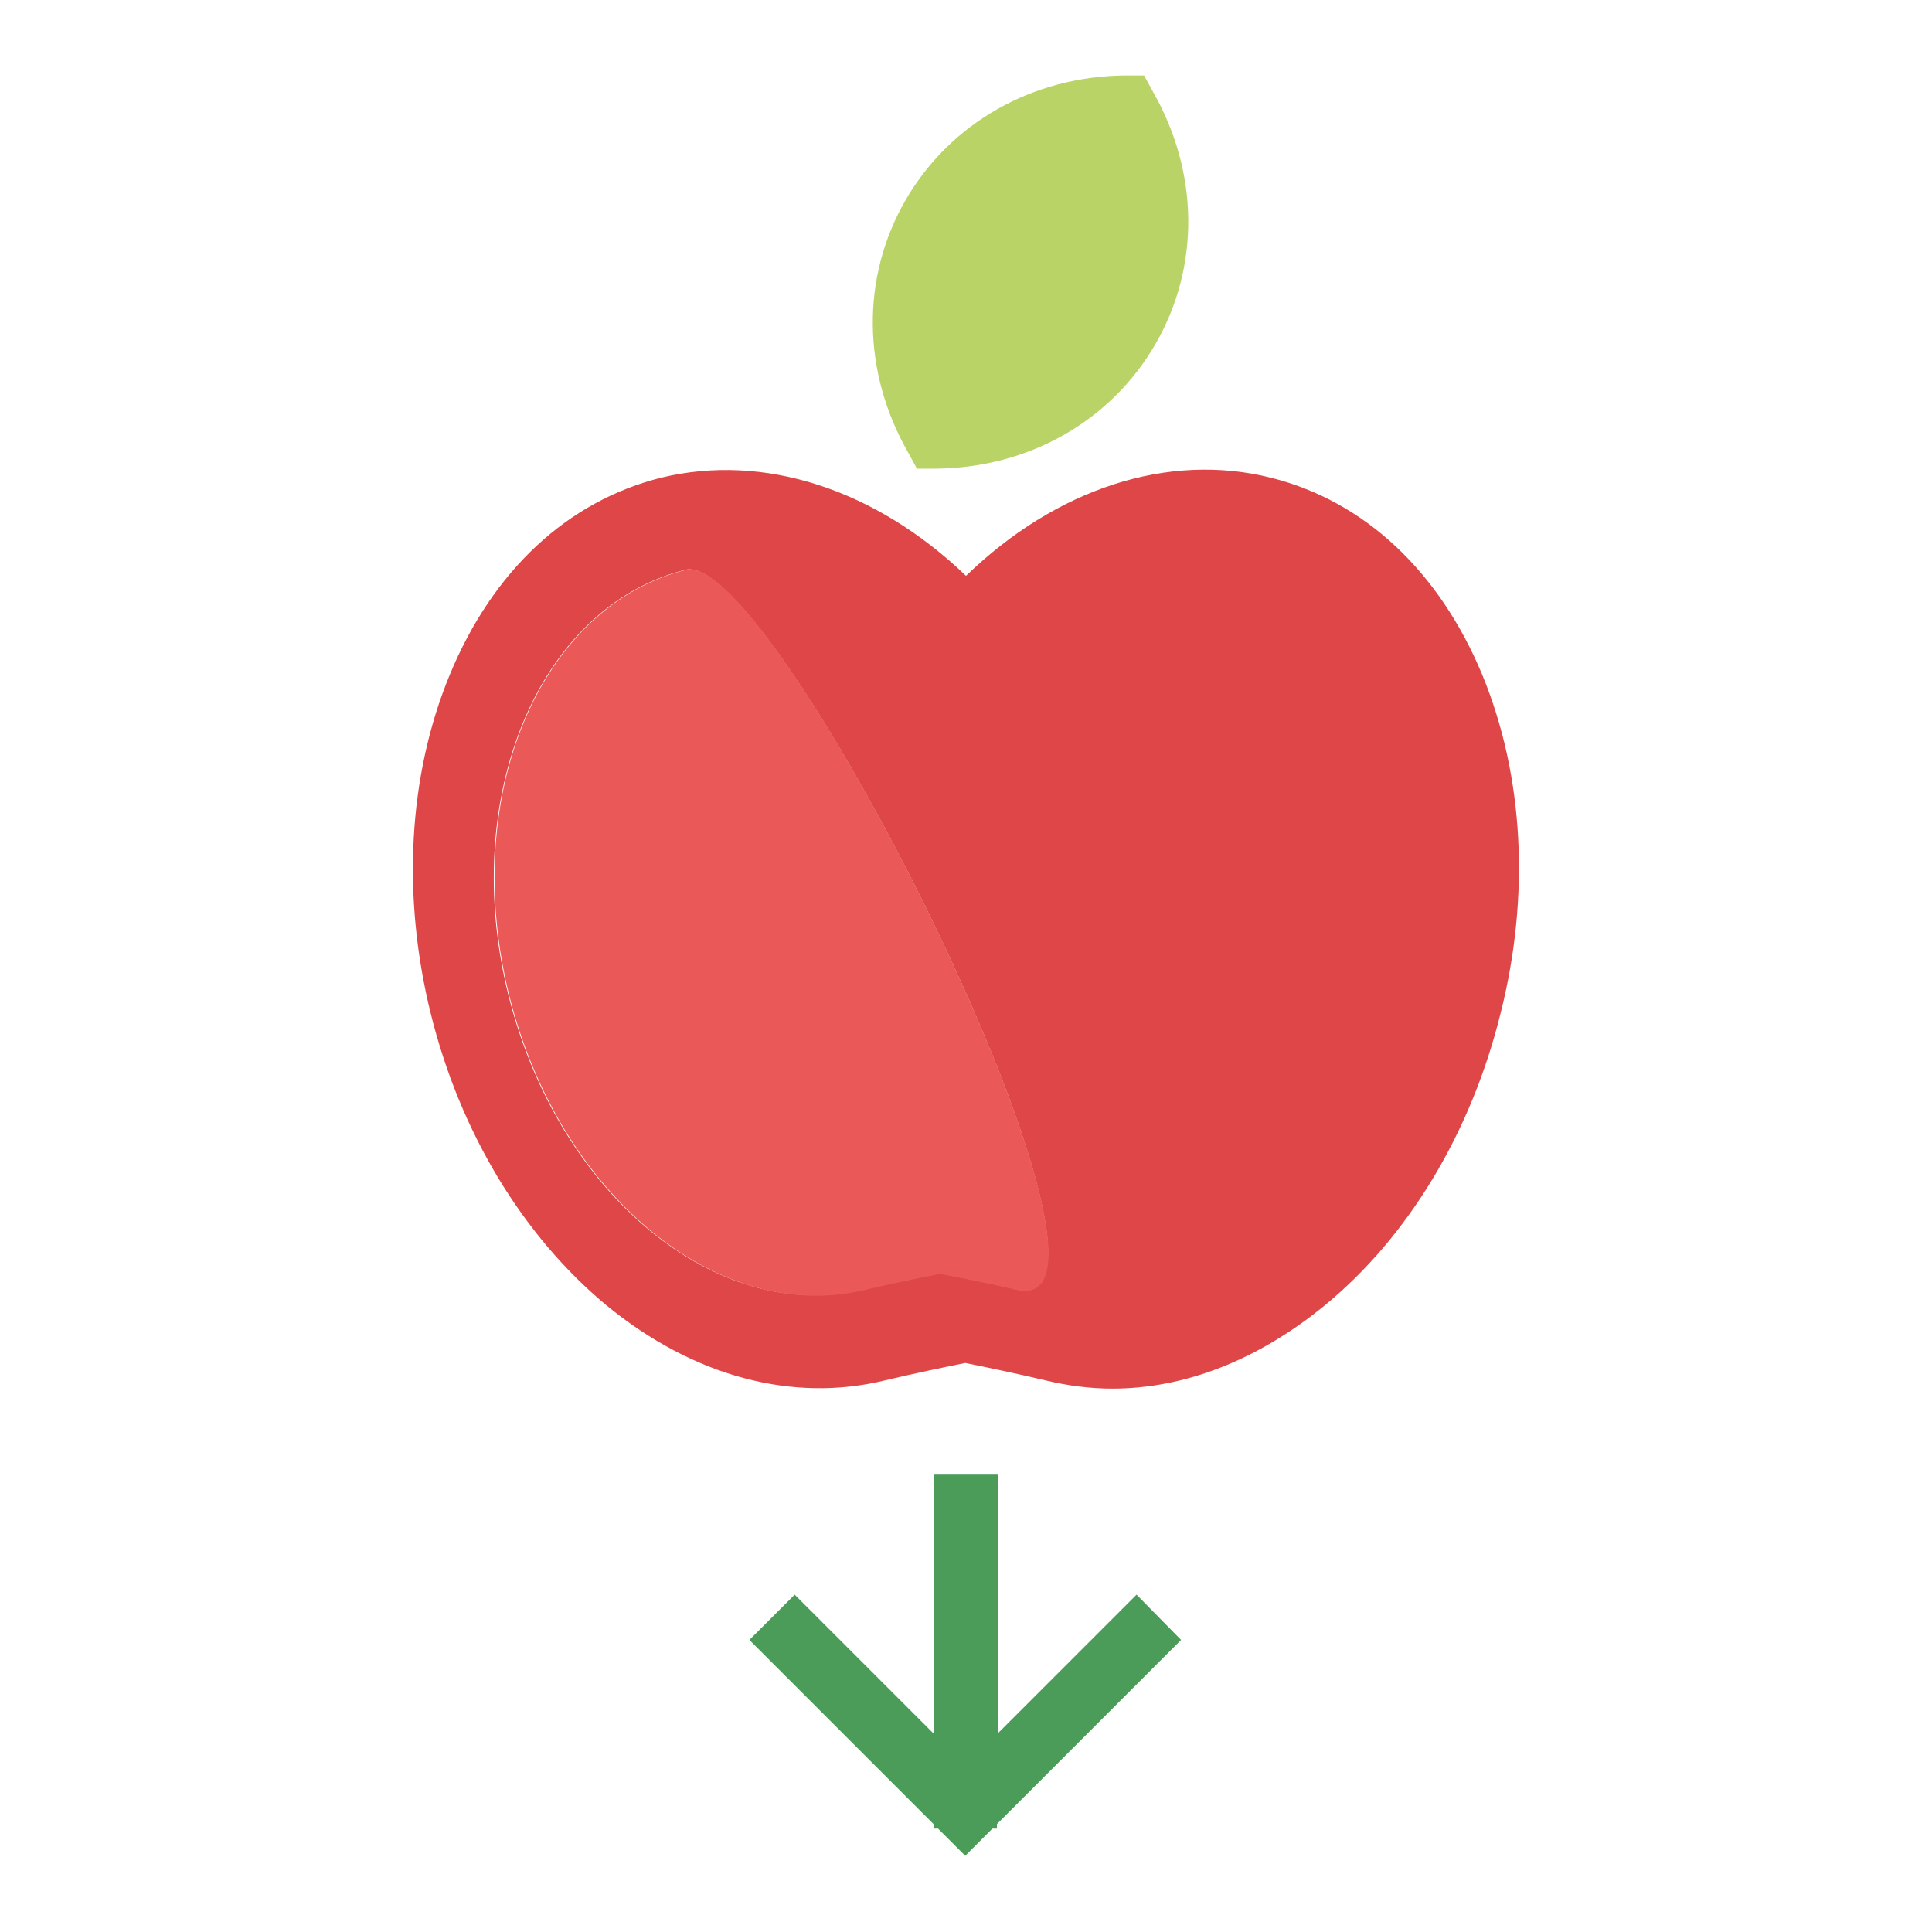
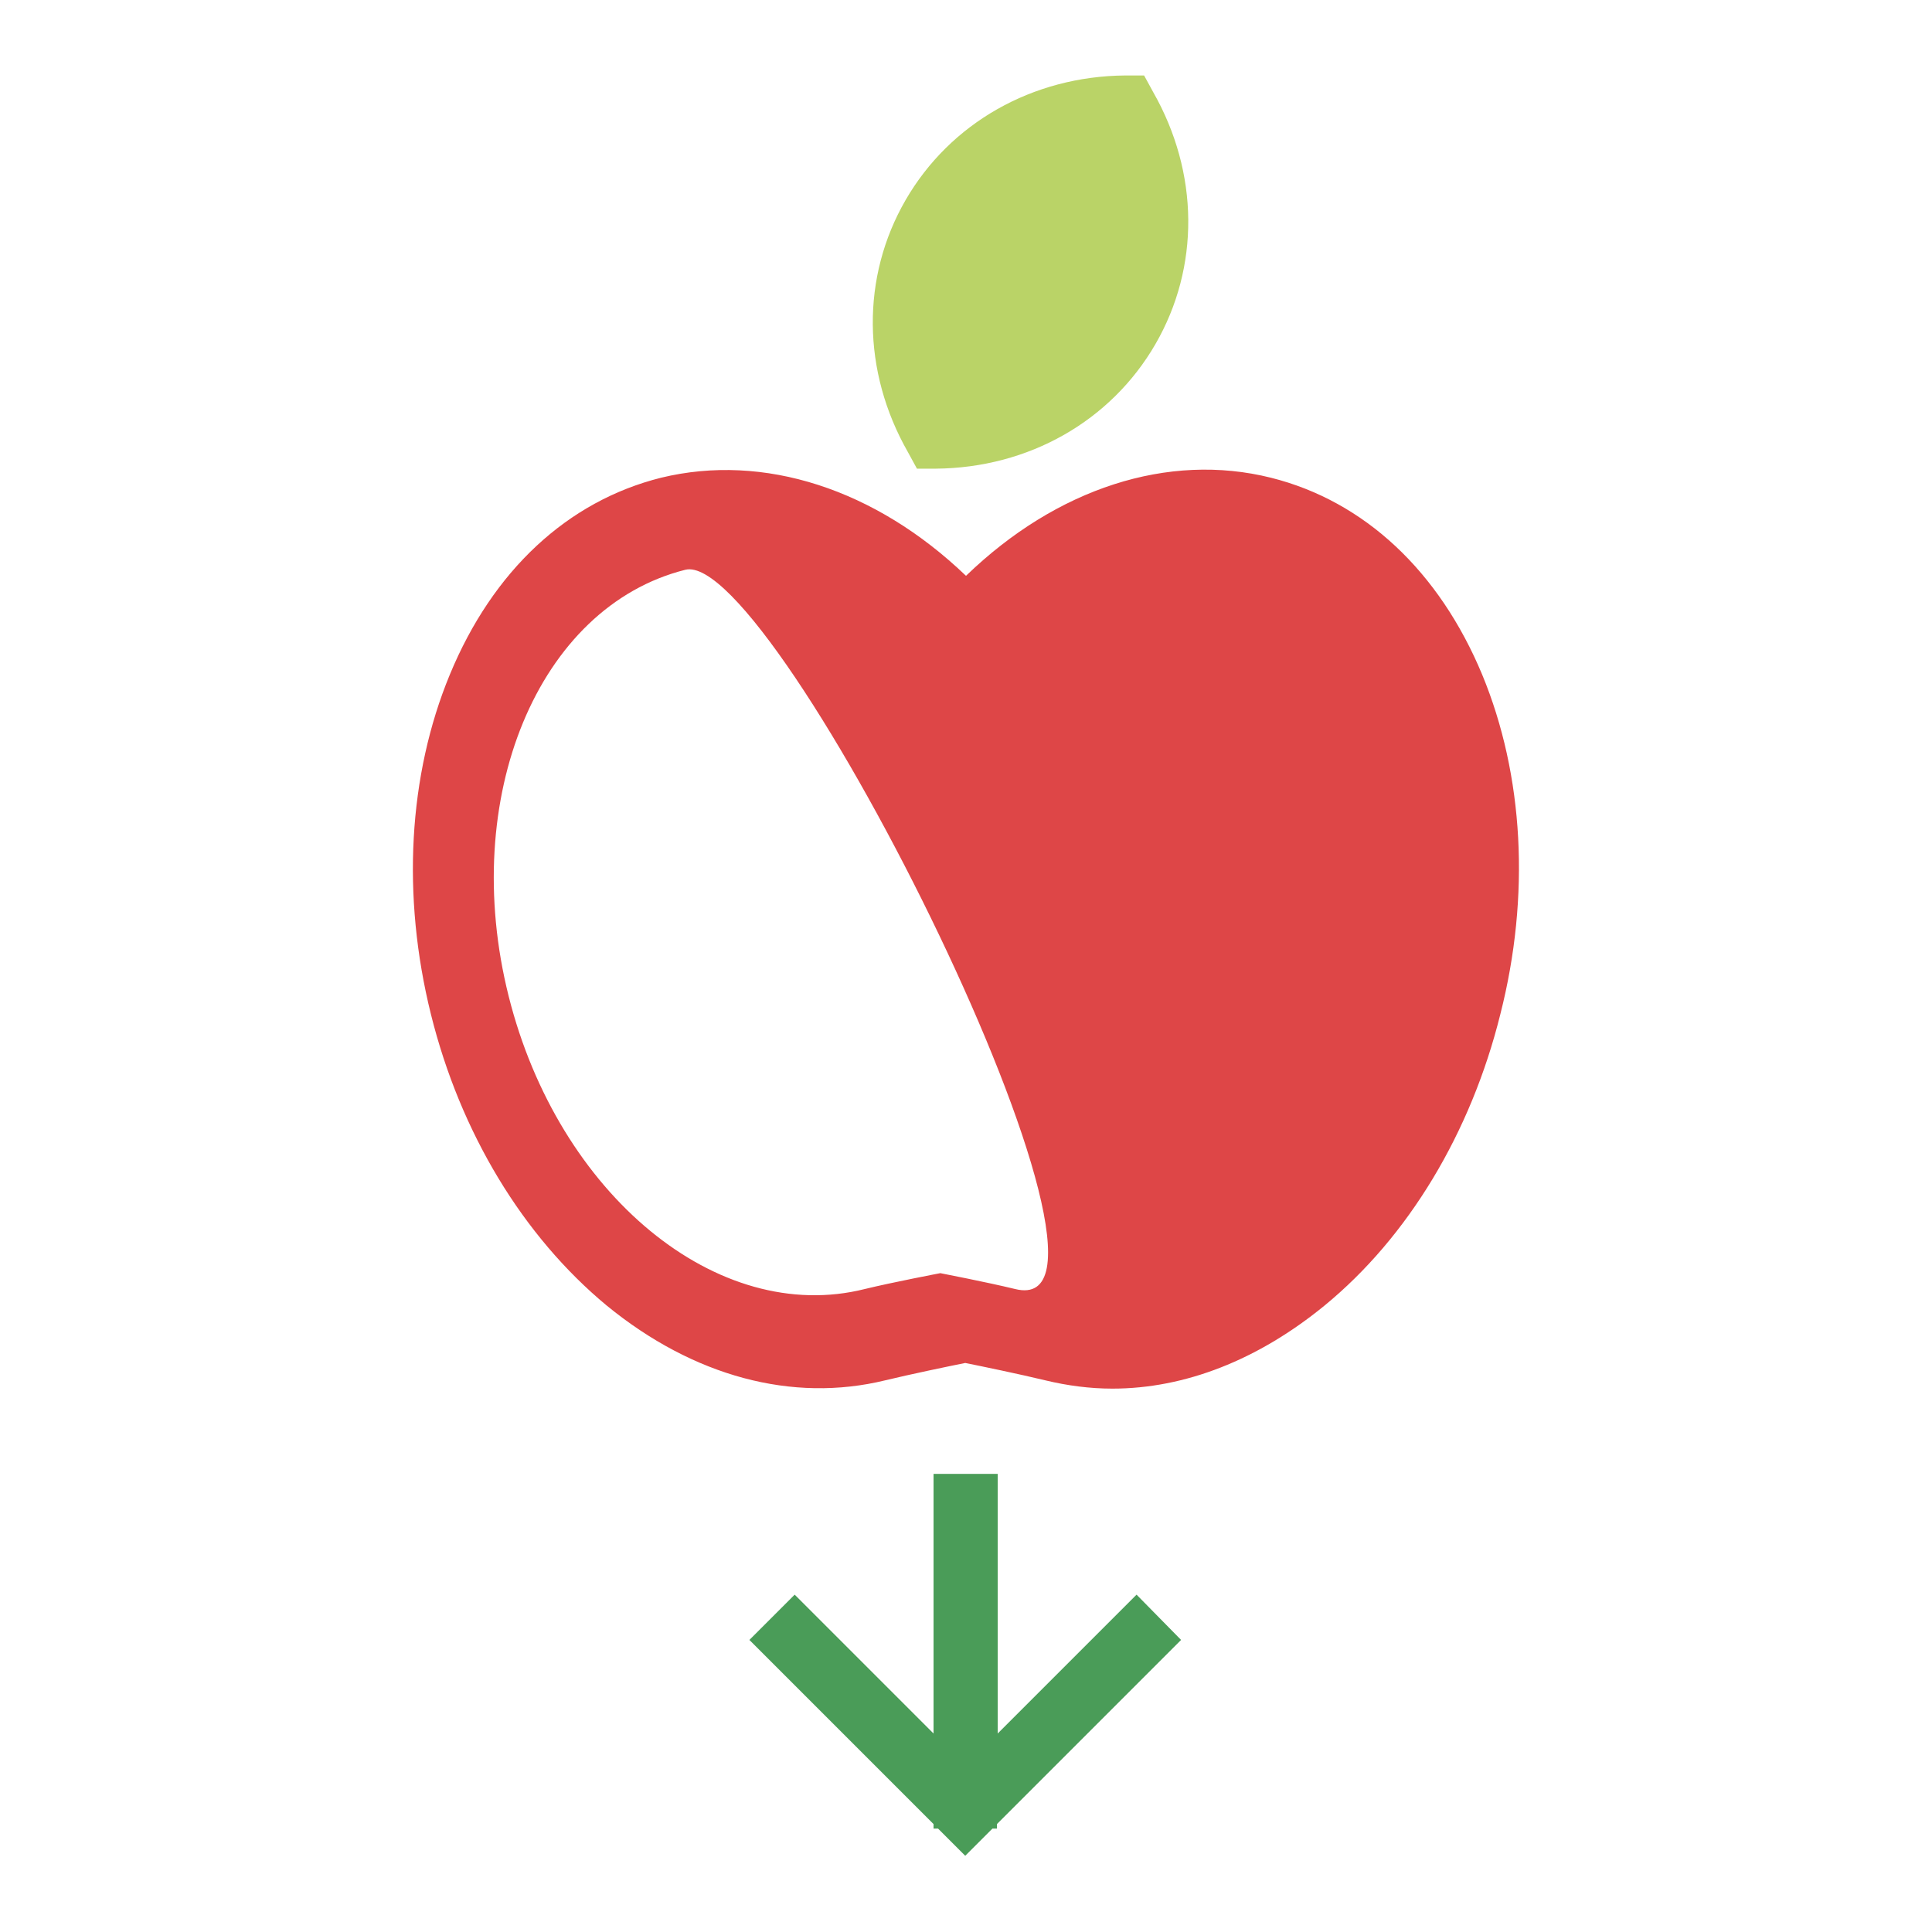
<svg xmlns="http://www.w3.org/2000/svg" version="1.1" x="0px" y="0px" viewBox="0 0 256 256" enable-background="new 0 0 256 256" xml:space="preserve">
  <g>
    <path fill="#de4647" d="M196.4,89.4c-5.7-13.7-15.6-23-28-26.1c-13.6-3.4-28.4,1.4-40.4,13c-12-11.5-26.8-16.3-40.4-13 c-12.4,3.1-22.3,12.3-28,26.1c-5.5,13.3-6.4,29.3-2.5,45c3.9,15.7,12.2,29.4,23.3,38.6c11.5,9.4,24.6,12.9,36.9,9.9 c3.3-0.8,8.6-1.9,10.6-2.3c2,0.4,7.3,1.5,10.6,2.3c2.9,0.7,5.9,1.1,8.9,1.1c9.6,0,19.3-3.8,28.1-11c11.1-9.1,19.4-22.9,23.3-38.6 C202.8,118.7,201.9,102.7,196.4,89.4L196.4,89.4z M134.5,170.8c-3.7-0.9-9.9-2.1-9.9-2.1s-6.3,1.2-10,2.1 C95.1,175.7,74,158.3,67.4,132c-6.6-26.3,3.9-51.6,23.4-56.5C102.7,72.5,154,175.7,134.5,170.8L134.5,170.8z" />
-     <path fill="#ea5958" d="M90.9,75.5c-19.5,4.9-30,30.1-23.4,56.5c6.6,26.3,27.7,43.7,47.2,38.9c3.7-0.9,9.9-2.1,9.9-2.1 s6.3,1.2,10,2.1C154,175.7,102.7,72.5,90.9,75.5L90.9,75.5z" />
    <path fill="#bad367" d="M121.5,62.1l2.5,0c12.3-0.1,23.2-6.3,29.1-16.5c5.9-10.2,5.8-22.7-0.3-33.4l-1.2-2.2l-2.5,0 c-12.3,0.1-23.2,6.3-29.1,16.5c-5.9,10.2-5.8,22.7,0.3,33.4L121.5,62.1z" />
    <path fill="#4a9c58" d="M150.6,211.3l-18.4,18.4v-34.4h-8.5v34.4l-18.4-18.4l-6,6l24.4,24.4v0.6h0.6l3.6,3.6l3.6-3.6h0.6v-0.6 l24.4-24.4L150.6,211.3z" />
  </g>
</svg>